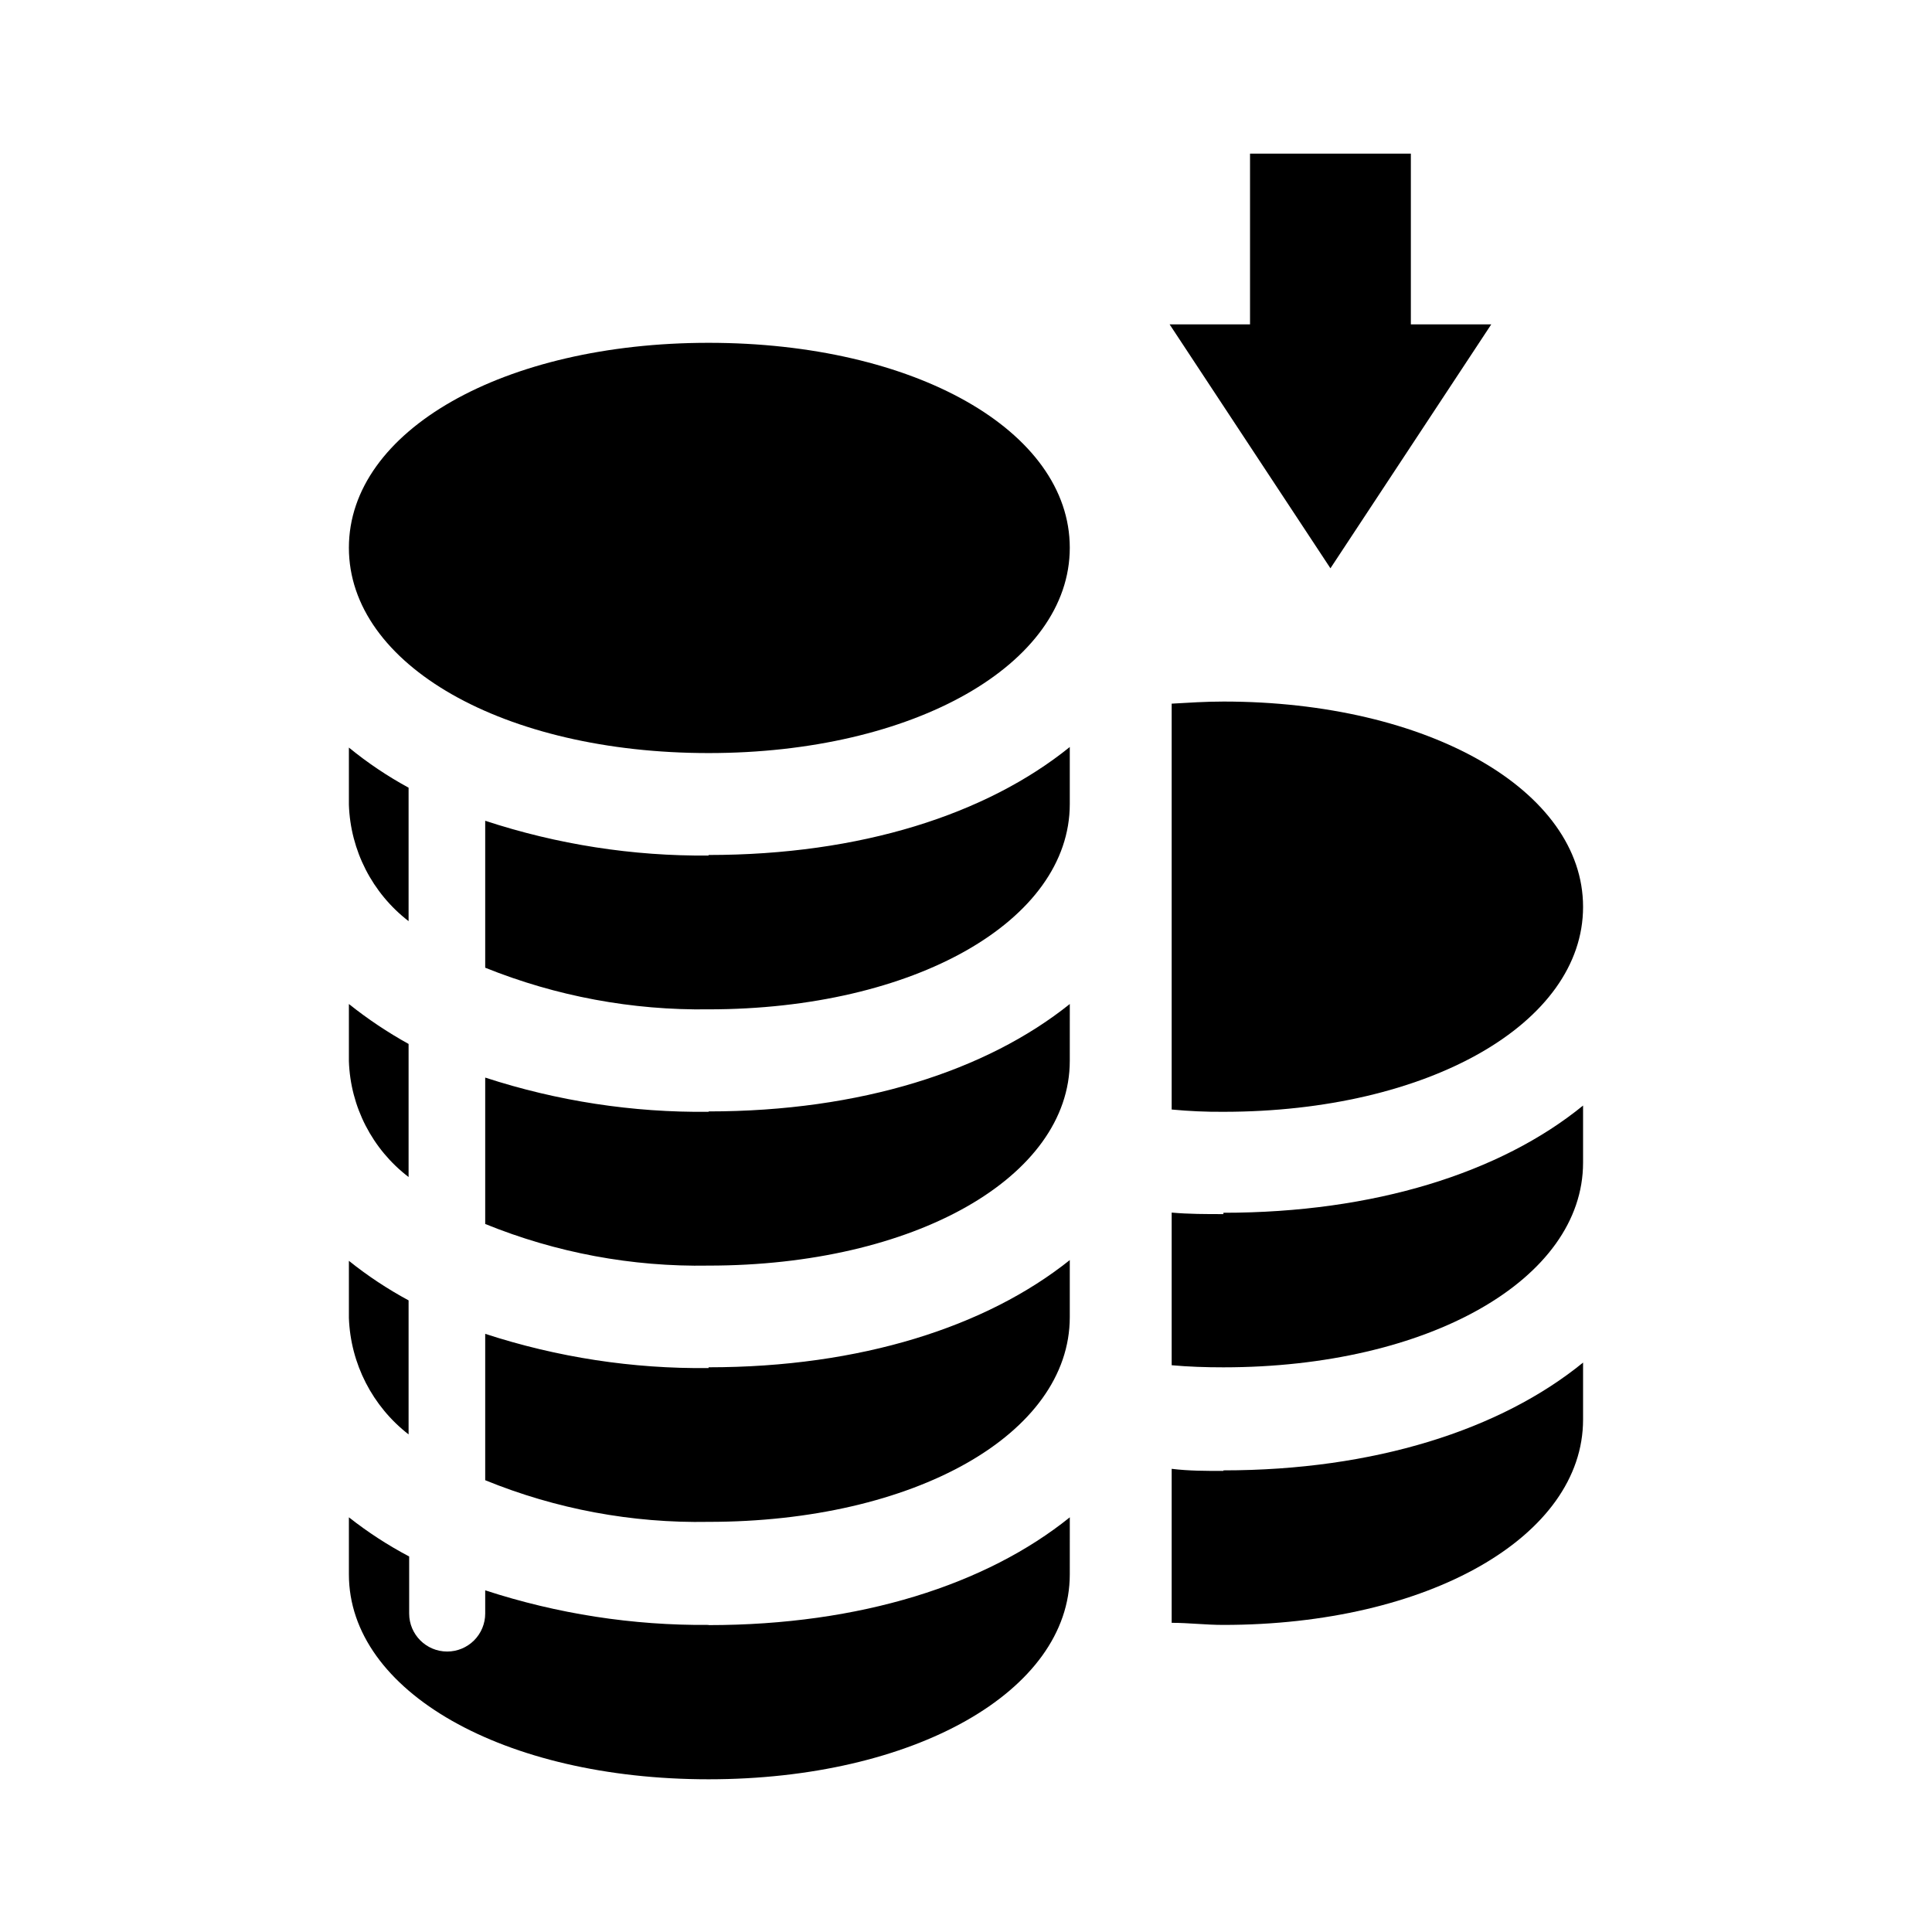
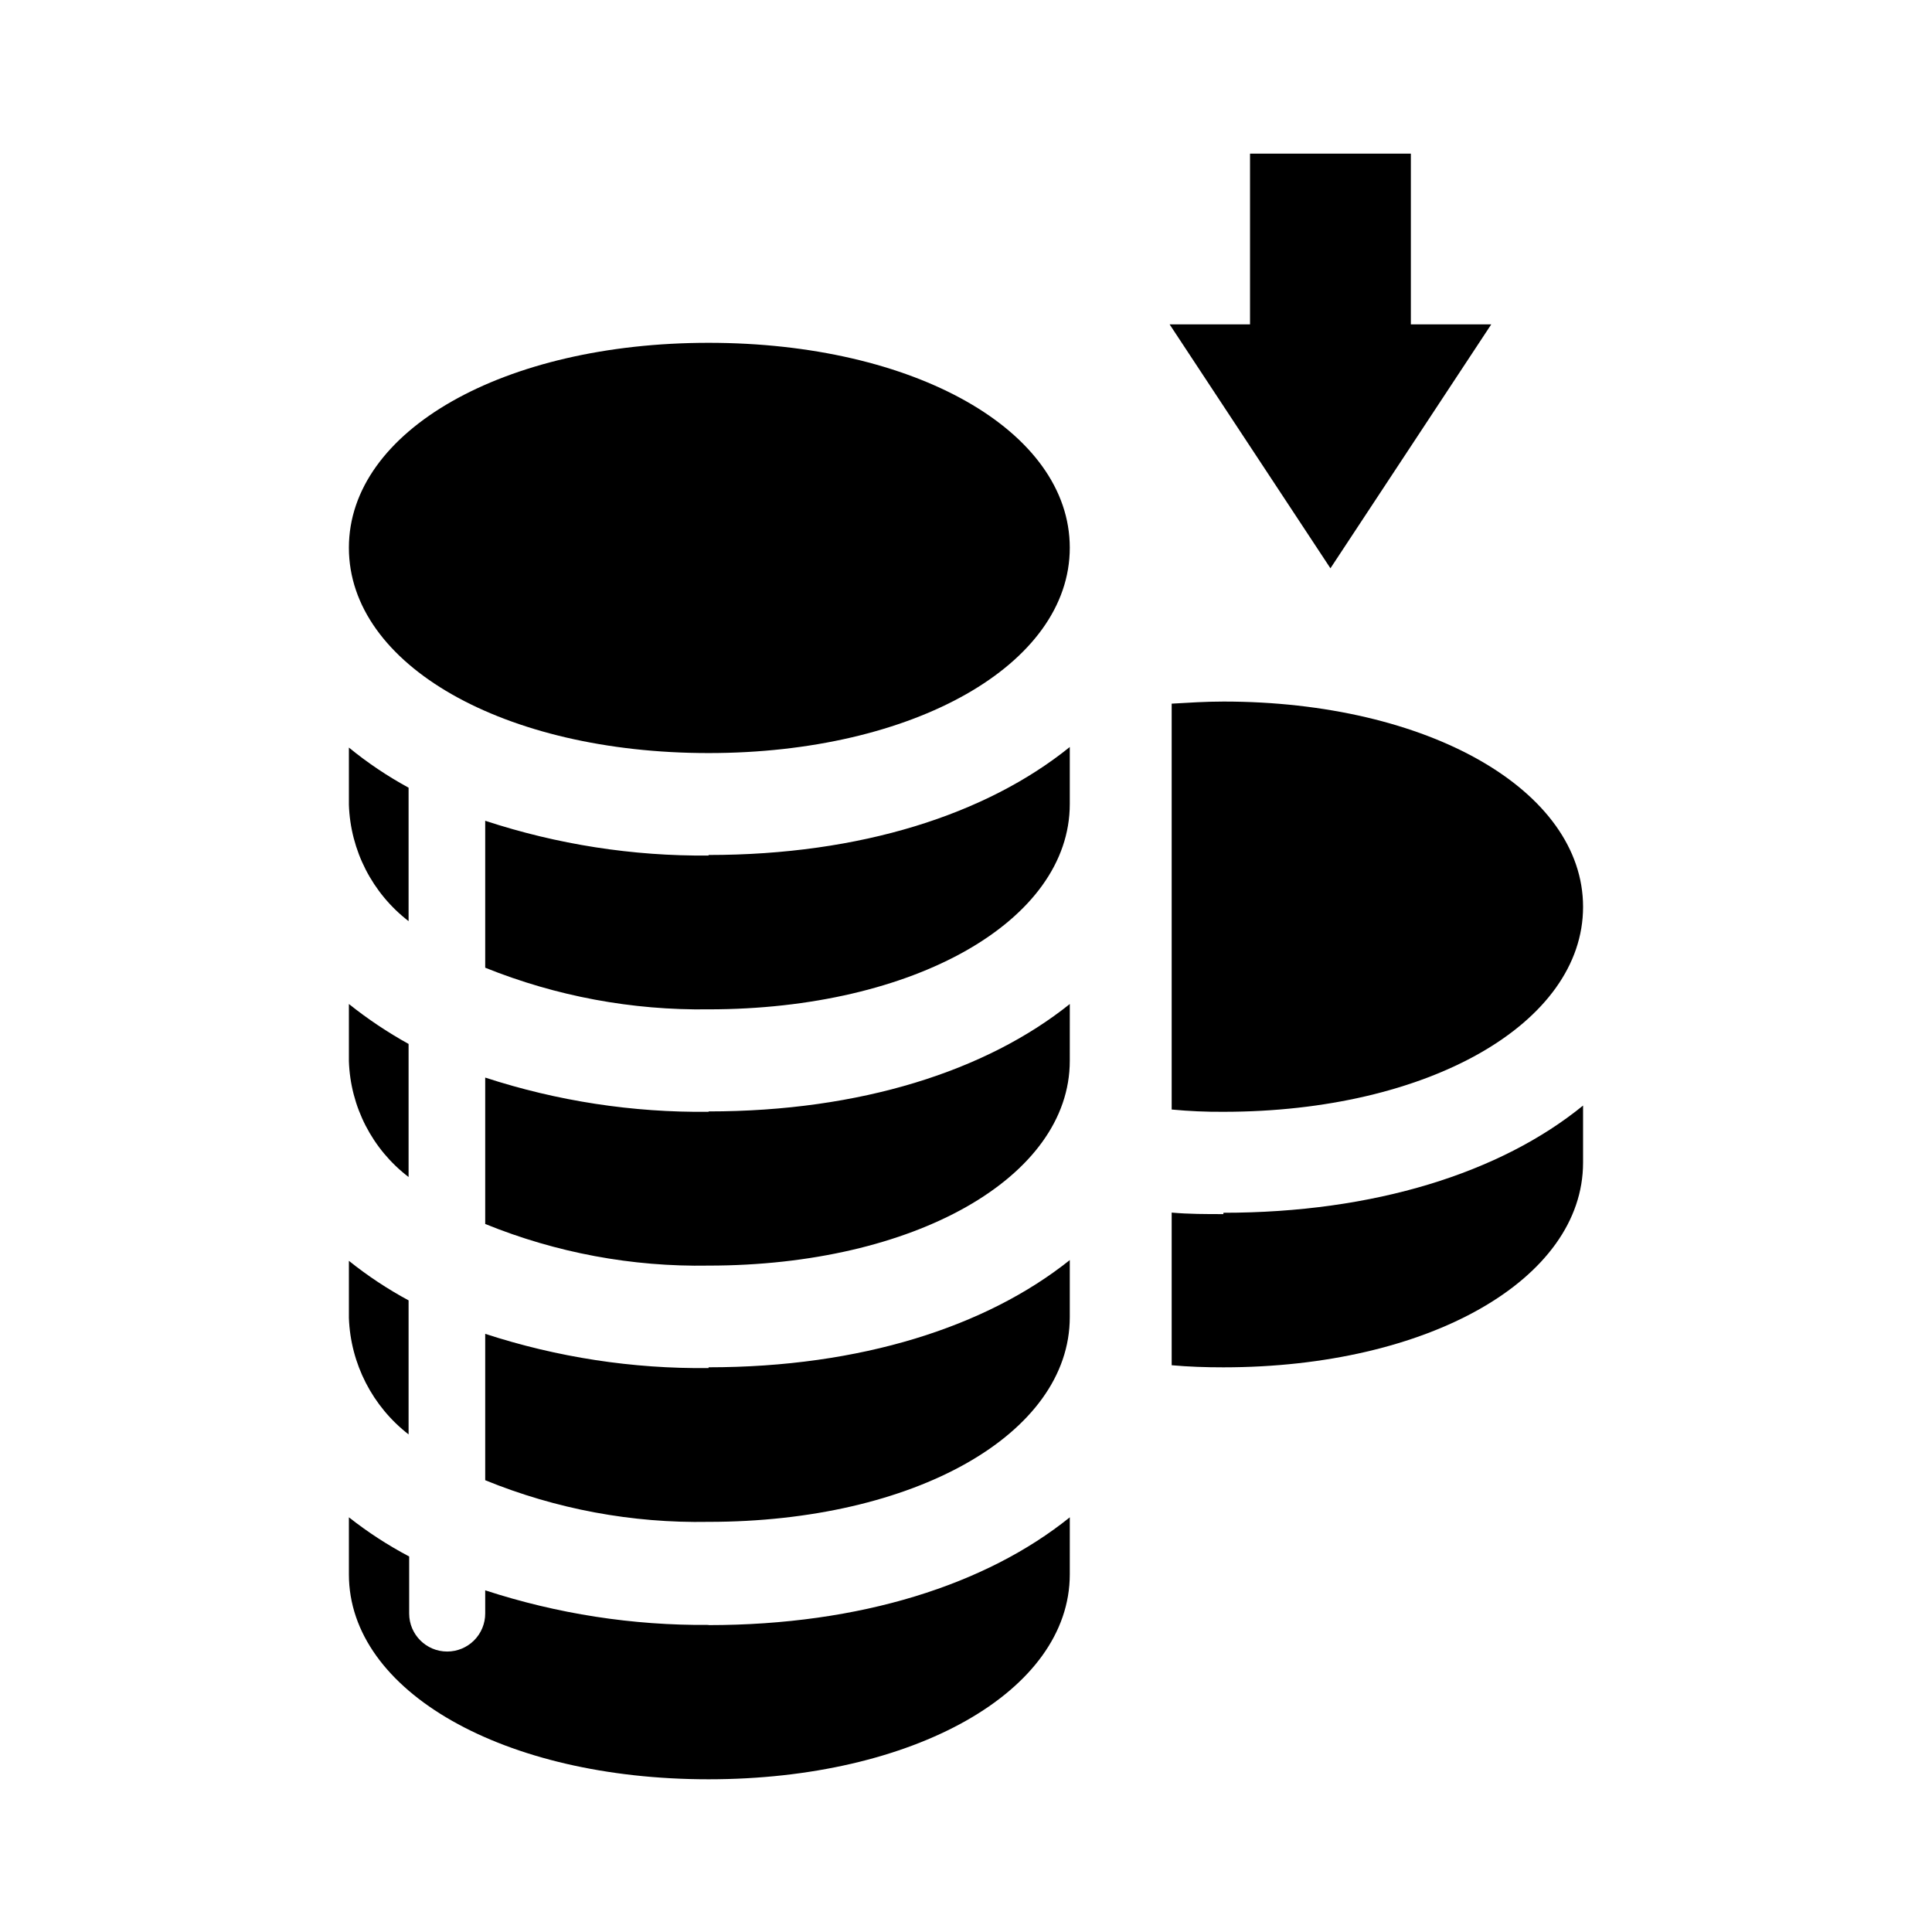
<svg xmlns="http://www.w3.org/2000/svg" fill="#000000" width="800px" height="800px" version="1.1" viewBox="144 144 512 512">
  <g>
    <path d="m475.27 184.72v45.242h-21.312l42.621 64.641 42.621-64.641h-21.309v-45.242z" />
    <path d="m331.78 234.85c-54.312 0-95.32 23.277-95.32 54.312 0 31.035 41.012 54.41 95.32 54.41 54.312 0 95.723-23.426 95.723-54.41 0-30.984-41.059-54.312-95.723-54.312z" />
    <path d="m331.78 370.73c-20.102 0.18-40.098-2.934-59.195-9.219v38.945c18.805 7.566 38.926 11.316 59.195 11.031 54.461 0 95.723-23.426 95.723-54.41v-15.113c-22.066 17.836-55.418 28.617-95.723 28.617zm-79.5-17.984c-5.594-3.043-10.891-6.602-15.82-10.633v15.117c0.395 12.141 6.199 23.469 15.82 30.883z" />
    <path d="m331.78 438.64c-20.094 0.227-40.09-2.836-59.195-9.07v38.797c18.785 7.637 38.922 11.391 59.195 11.031 54.461 0 95.723-23.375 95.723-54.262l0.004-15.062c-22.066 17.684-55.418 28.465-95.723 28.465zm-79.5-17.984c-5.559-3.078-10.852-6.617-15.82-10.582v15.113c0.391 12.102 6.199 23.387 15.82 30.734z" />
    <path d="m331.78 506.55c-20.094 0.227-40.09-2.836-59.195-9.07v38.793c18.777 7.664 38.918 11.418 59.195 11.035 54.461 0 95.723-23.227 95.723-54.262v-15.113c-22.066 17.633-55.418 28.414-95.723 28.414zm-79.5-17.938c-5.578-3.008-10.875-6.516-15.82-10.477v15.113c0.43 12.133 6.227 23.445 15.82 30.883z" />
    <path d="m331.78 574.62c-20.098 0.172-40.09-2.926-59.195-9.168v6.148c0 2.672-1.062 5.234-2.953 7.125-1.887 1.887-4.453 2.949-7.125 2.949-5.562 0-10.074-4.512-10.074-10.074v-15.117c-5.629-2.969-10.973-6.441-15.973-10.379v15.113c0 31.035 41.012 54.312 95.32 54.312 54.312 0 95.723-23.277 95.723-54.312l0.004-15.113c-22.066 17.785-55.418 28.566-95.723 28.566z" />
-     <path d="m468.21 533.81c-4.637 0-9.219 0-13.703-0.555v40.809c4.484 0 8.918 0.555 13.703 0.555 54.312 0 95.32-23.426 95.32-54.41v-15.113c-21.867 17.836-55.418 28.566-95.32 28.566z" />
    <path d="m468.21 465.75c-4.637 0-9.219 0-13.703-0.402v40.453c4.484 0.402 8.918 0.555 13.703 0.555 54.312 0 95.32-23.277 95.32-54.262v-15.113c-21.867 17.836-55.418 28.414-95.32 28.414z" />
    <path d="m468.21 329.92c-4.785 0-9.219 0.301-13.703 0.555v107.56c4.555 0.434 9.129 0.637 13.703 0.605 54.312 0 95.32-23.426 95.32-54.312 0-30.883-41.012-54.41-95.32-54.41z" />
  </g>
</svg>